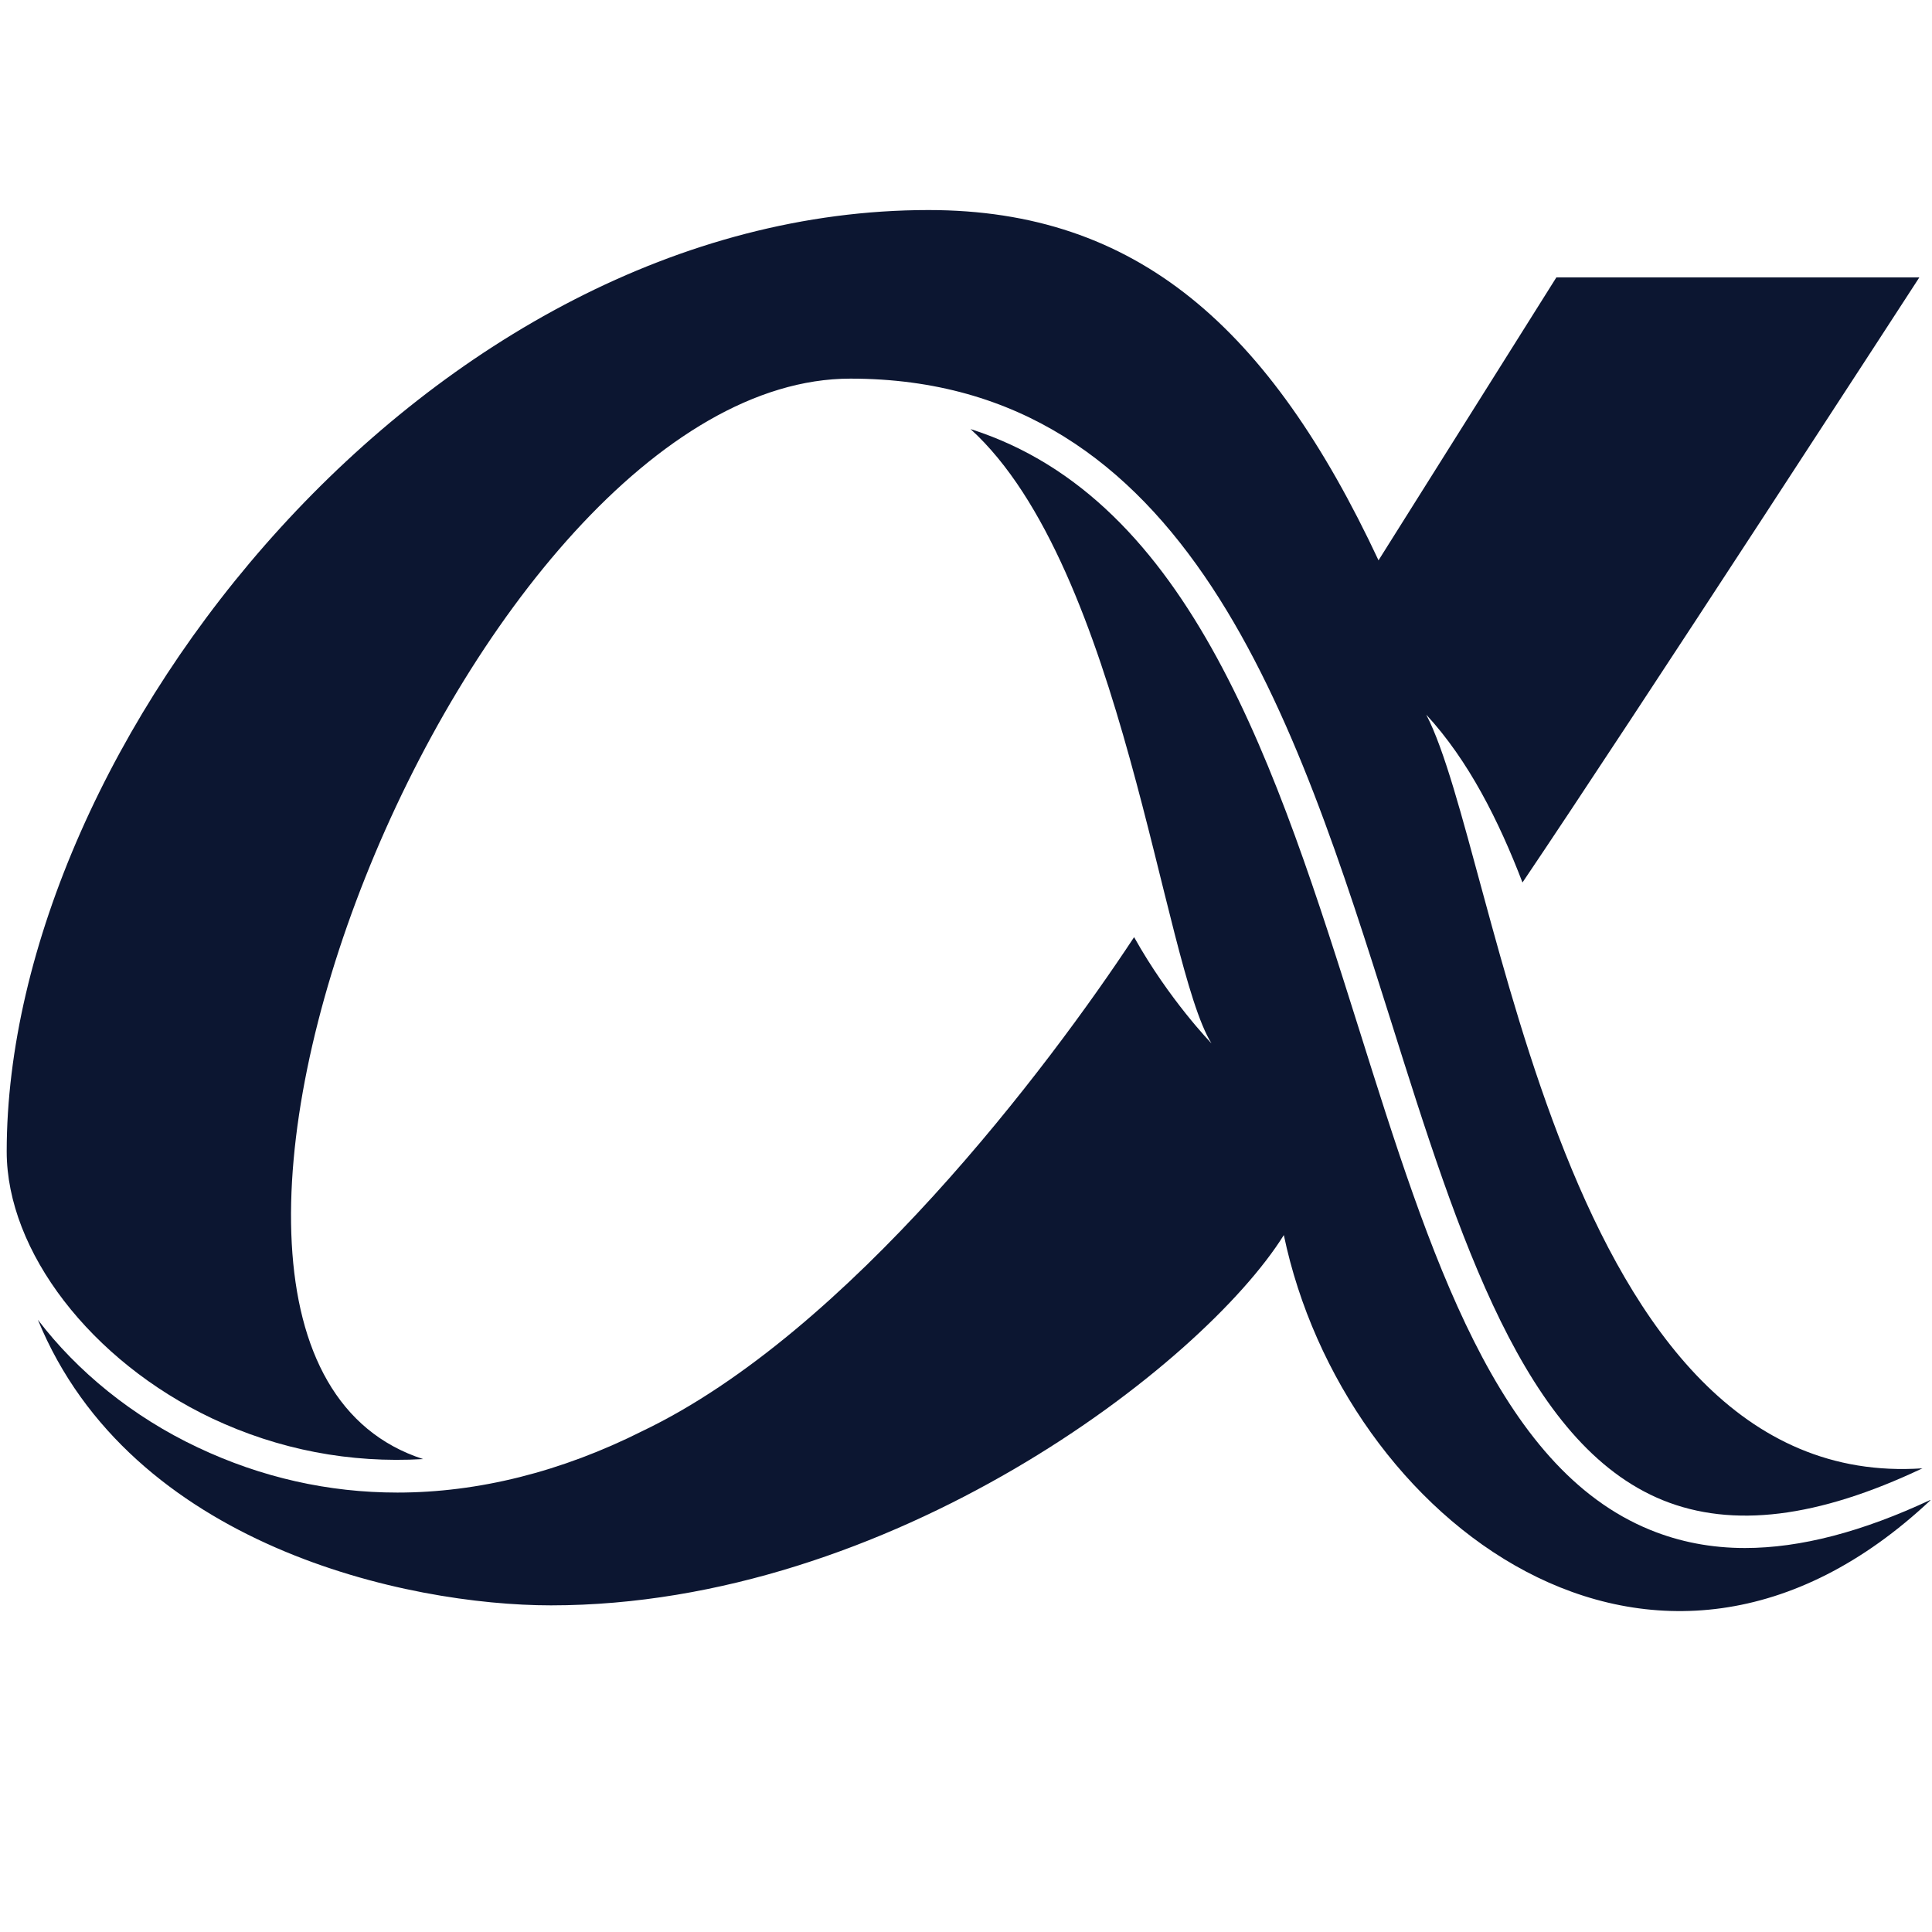
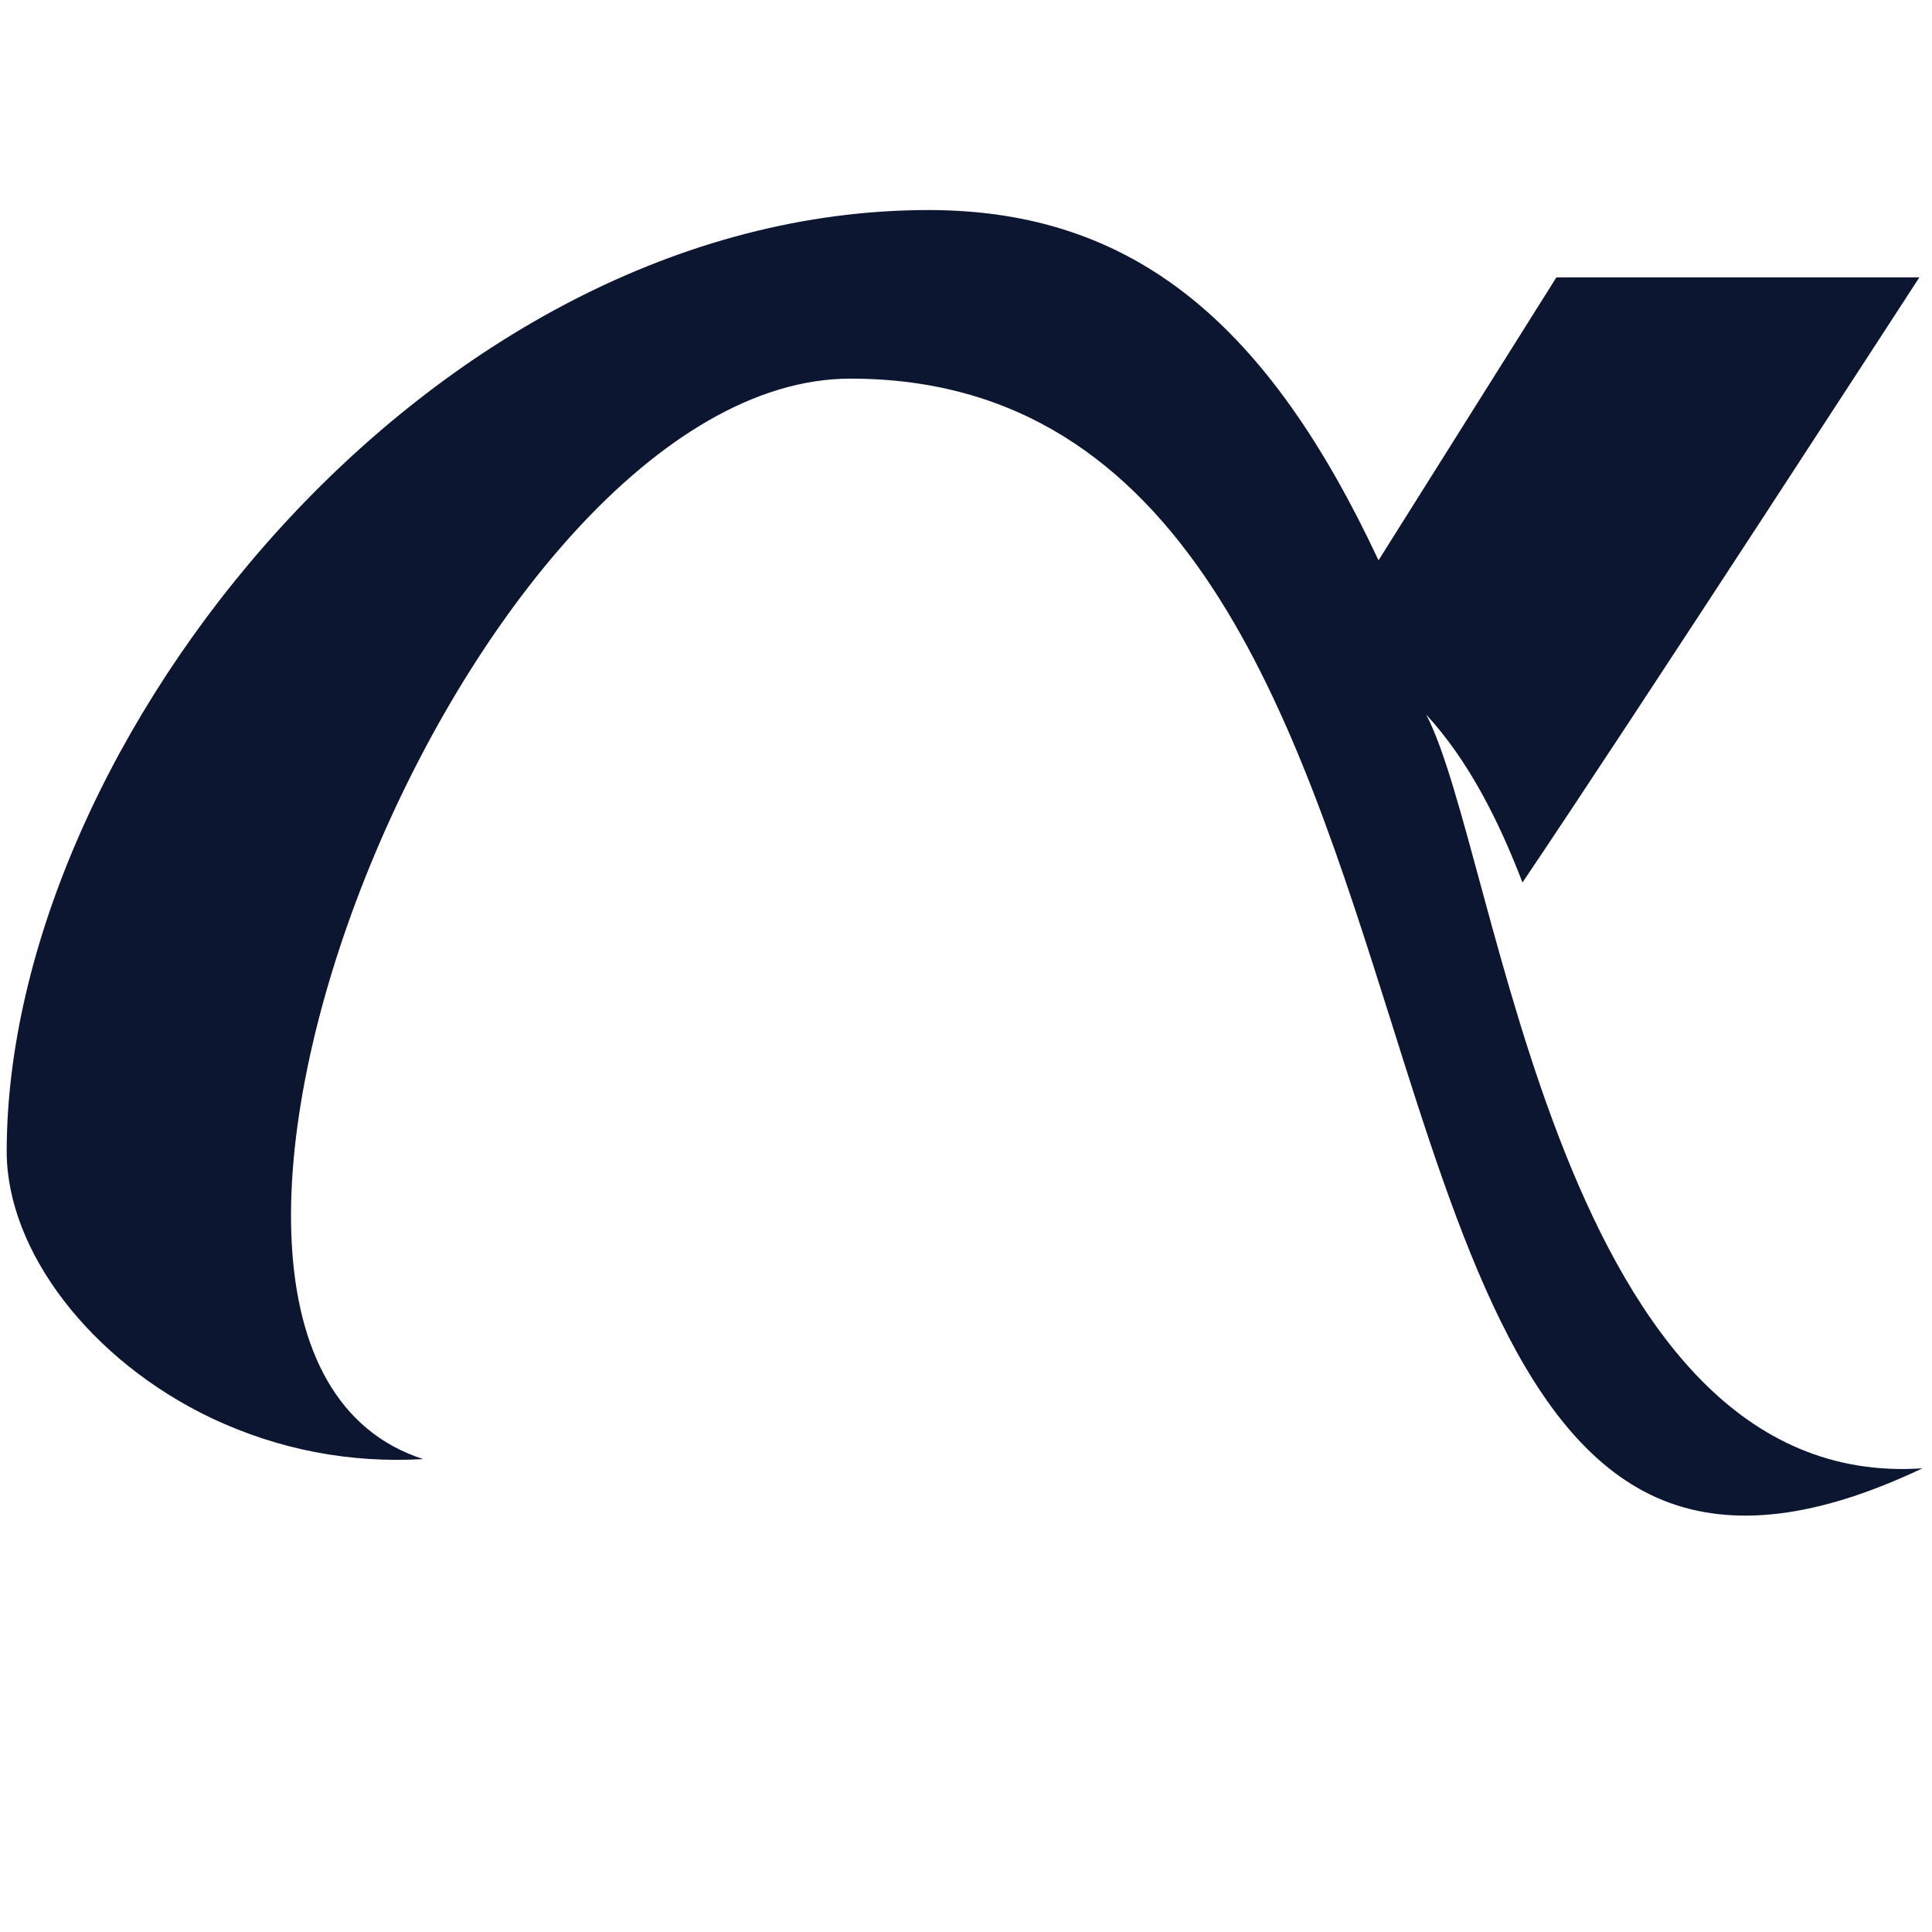
<svg xmlns="http://www.w3.org/2000/svg" width="500" zoomAndPan="magnify" viewBox="0 0 375 375" height="500" preserveAspectRatio="xMidYMid meet" version="1.0">
  <defs>
    <clipPath id="9aefe07bd1">
      <path d="M 7 83 L 374.664 83 L 374.664 313 L 7 313 Z M 7 83 " clip-rule="nonzero" />
    </clipPath>
    <clipPath id="1628e868af">
      <path d="M 1.164 40.77 L 374 40.77 L 374 295 L 1.164 295 Z M 1.164 40.77 " clip-rule="nonzero" />
    </clipPath>
  </defs>
  <g clip-path="url(#9aefe07bd1)">
-     <path fill="#0c1631" d="M 374.855 291.055 C 321.141 341.707 260.699 294.789 249.191 239.727 C 233.355 265.055 172.762 311.598 106.941 311.598 C 79.074 311.598 25.355 300.094 7.352 256.164 C 14.973 266.176 25.73 274.992 38.434 280.969 C 50.758 286.793 63.758 289.707 77.133 289.707 C 92.82 289.707 108.961 285.676 124.723 277.754 C 164.695 258.629 203.543 207.078 220.129 181.898 C 226.93 194.078 235.148 202.52 235.148 202.52 C 225.66 187.281 217.965 110.176 188.379 83.281 C 231.336 96.953 247.848 149.176 263.836 199.906 C 277.582 243.613 290.582 284.852 320.316 296.957 C 325.996 299.273 332.121 300.469 338.695 300.469 C 349.457 300.469 361.484 297.328 374.855 291.055 Z M 374.855 291.055 " fill-opacity="1" fill-rule="nonzero" />
-   </g>
+     </g>
  <g clip-path="url(#1628e868af)">
    <path fill="#0c1631" d="M 1.301 223.516 C 1.301 144.32 83.332 40.77 180.234 40.77 C 220.727 40.77 246.43 63.633 267.57 108.758 L 302.09 53.844 L 372.543 53.844 C 372.543 53.844 316.805 139.762 295.512 171.293 C 290.957 159.41 285.055 147.609 276.836 138.719 C 290.957 165.836 302.535 289.785 373.141 285 C 352.816 294.641 336.305 296.656 322.785 291.203 C 295.887 280.297 283.262 240.398 269.961 198.113 C 251.508 139.688 230.664 73.492 165.066 73.492 C 91.027 73.492 15.645 261.766 82.137 283.207 C 67.941 284.031 54.121 281.414 41.121 275.289 C 17.66 264.156 1.301 242.863 1.301 223.516 Z M 1.301 223.516 " fill-opacity="1" fill-rule="nonzero" />
  </g>
</svg>